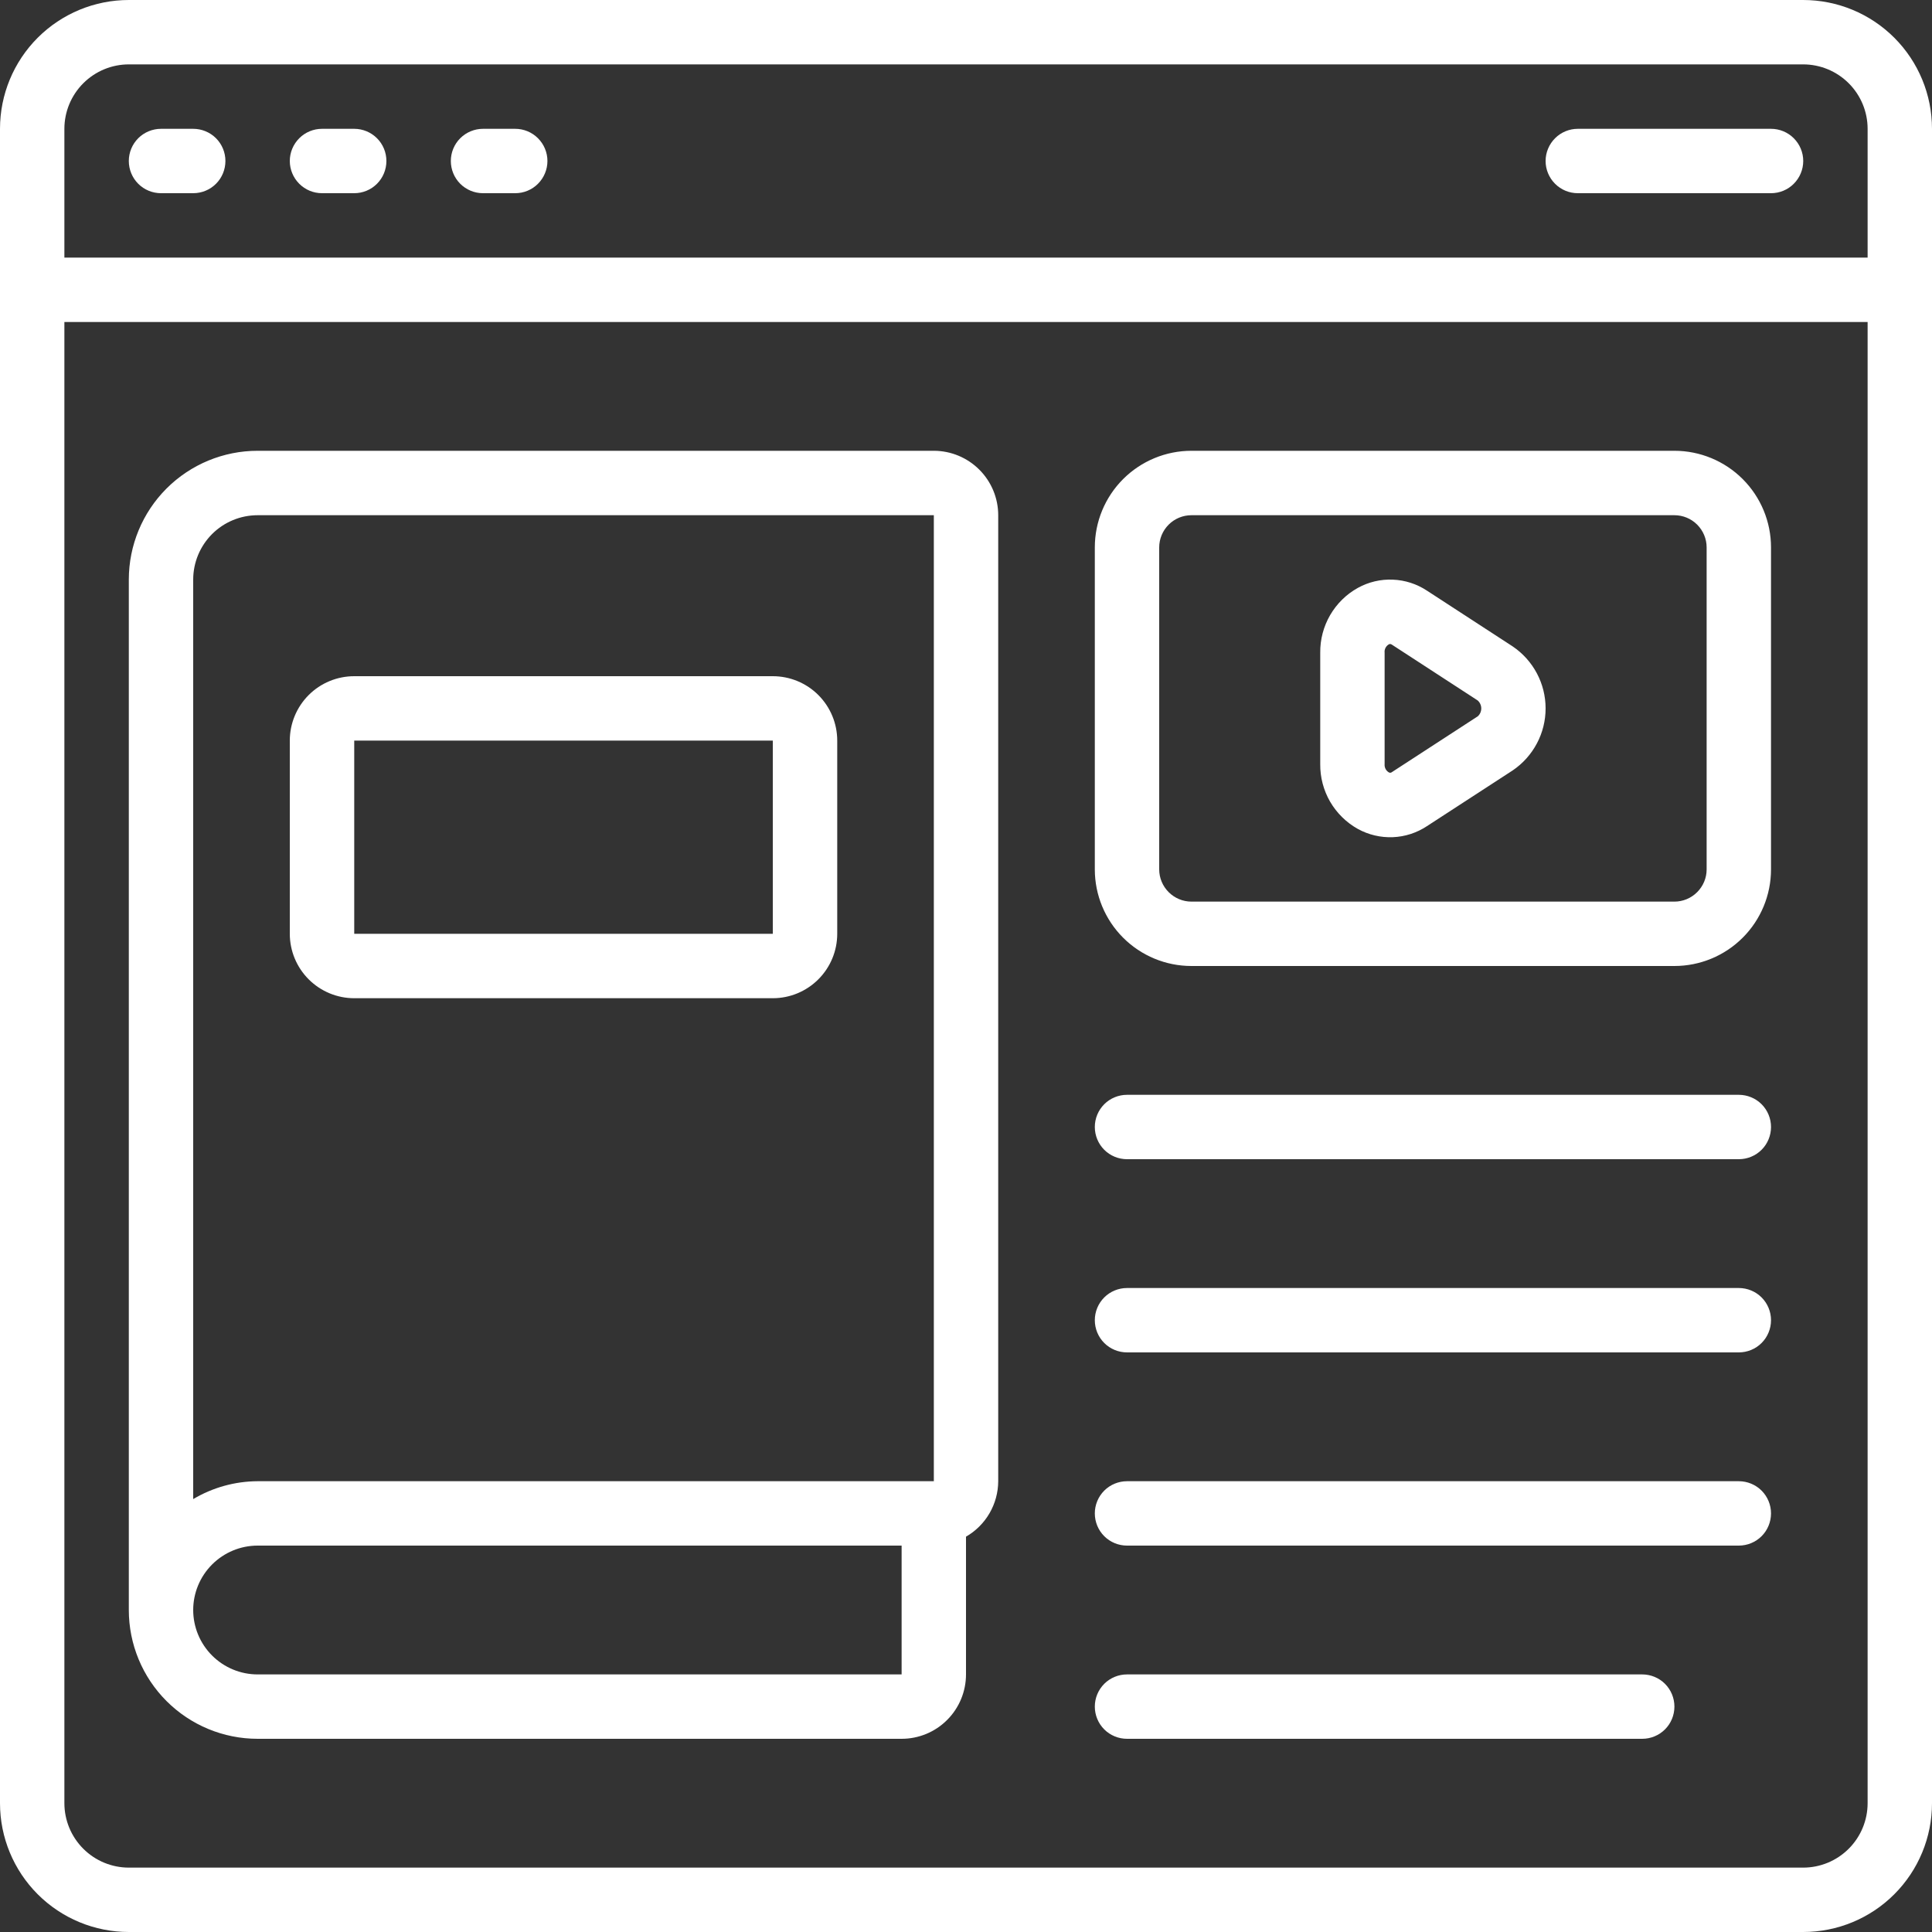
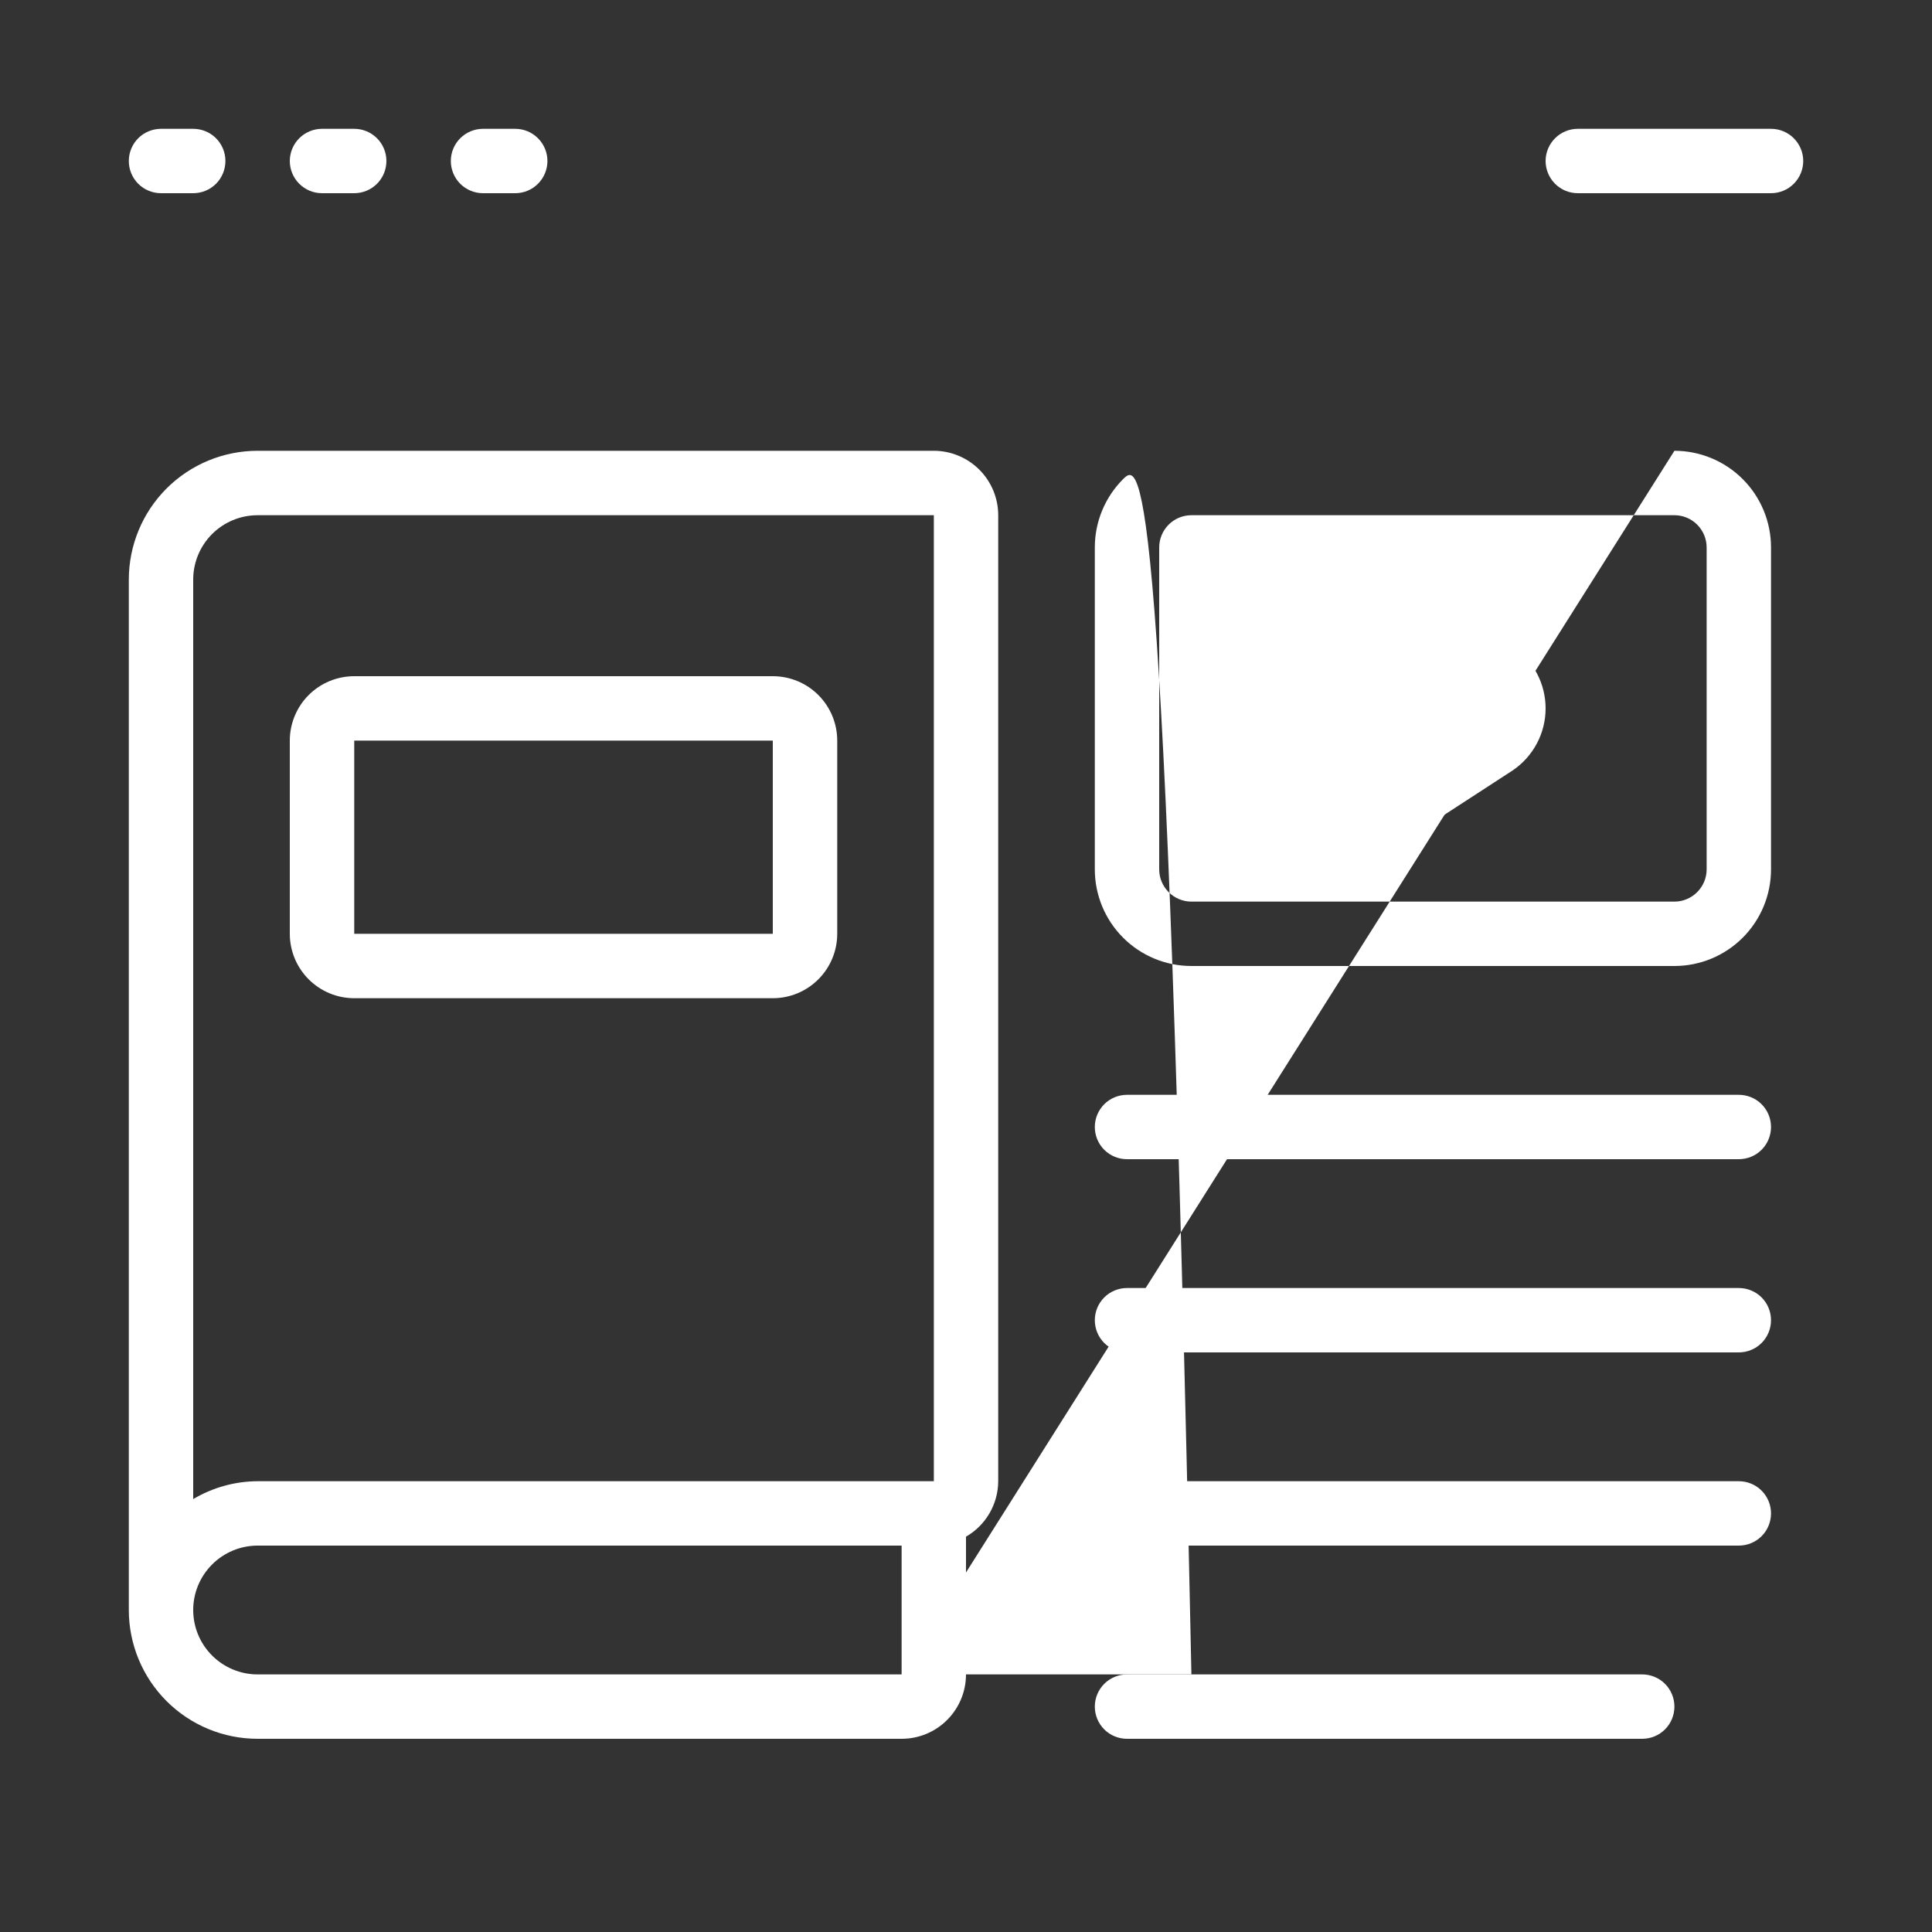
<svg xmlns="http://www.w3.org/2000/svg" width="40" height="40" viewBox="0 0 40 40" fill="none">
  <rect x="0" y="0" width="40" height="40" fill="#333333" stroke="none" />
  <g id="download (35) 1" clip-path="url(#clip0_2747_904)">
-     <path id="Vector" d="M37.333 0H2.667C1.959 0 1.281 0.281 0.781 0.781C0.281 1.281 0 1.959 0 2.667L0 37.333C0 38.041 0.281 38.719 0.781 39.219C1.281 39.719 1.959 40 2.667 40H37.333C38.041 40 38.719 39.719 39.219 39.219C39.719 38.719 40 38.041 40 37.333V2.667C40 1.959 39.719 1.281 39.219 0.781C38.719 0.281 38.041 0 37.333 0ZM2.667 1.333H37.333C37.687 1.333 38.026 1.474 38.276 1.724C38.526 1.974 38.667 2.313 38.667 2.667V5.333H1.333V2.667C1.333 2.313 1.474 1.974 1.724 1.724C1.974 1.474 2.313 1.333 2.667 1.333ZM37.333 38.667H2.667C2.313 38.667 1.974 38.526 1.724 38.276C1.474 38.026 1.333 37.687 1.333 37.333V6.667H38.667V37.333C38.667 37.687 38.526 38.026 38.276 38.276C38.026 38.526 37.687 38.667 37.333 38.667Z" fill="white" />
-     <path id="Vector_2" d="M19.334 9.333H5.334C4.626 9.333 3.948 9.614 3.448 10.114C2.948 10.614 2.667 11.293 2.667 12V33.333C2.667 34.041 2.948 34.719 3.448 35.219C3.948 35.719 4.626 36 5.334 36H18.667C19.021 36 19.36 35.86 19.61 35.609C19.86 35.359 20 35.02 20 34.667V31.815C20.202 31.699 20.37 31.531 20.487 31.33C20.604 31.128 20.666 30.9 20.667 30.667V10.667C20.667 10.313 20.526 9.974 20.276 9.724C20.026 9.474 19.687 9.333 19.334 9.333ZM5.334 10.667H19.334V30.667H5.334C4.864 30.669 4.404 30.797 4 31.037V12C4 11.646 4.141 11.307 4.391 11.057C4.641 10.807 4.98 10.667 5.334 10.667ZM18.667 34.667H5.334C4.98 34.667 4.641 34.526 4.391 34.276C4.141 34.026 4 33.687 4 33.333C4 32.98 4.141 32.641 4.391 32.391C4.641 32.141 4.98 32 5.334 32H18.667V34.667ZM34.667 9.333H24.667C24.137 9.333 23.628 9.544 23.253 9.919C22.878 10.294 22.667 10.803 22.667 11.333V18C22.667 18.53 22.878 19.039 23.253 19.414C23.628 19.789 24.137 20 24.667 20H34.667C35.197 20 35.706 19.789 36.081 19.414C36.456 19.039 36.667 18.53 36.667 18V11.333C36.667 10.803 36.456 10.294 36.081 9.919C35.706 9.544 35.197 9.333 34.667 9.333ZM35.334 18C35.334 18.177 35.263 18.346 35.138 18.471C35.013 18.596 34.844 18.667 34.667 18.667H24.667C24.49 18.667 24.321 18.596 24.196 18.471C24.071 18.346 24 18.177 24 18V11.333C24 11.157 24.071 10.987 24.196 10.862C24.321 10.737 24.49 10.667 24.667 10.667H34.667C34.844 10.667 35.013 10.737 35.138 10.862C35.263 10.987 35.334 11.157 35.334 11.333V18Z" fill="white" />
+     <path id="Vector_2" d="M19.334 9.333H5.334C4.626 9.333 3.948 9.614 3.448 10.114C2.948 10.614 2.667 11.293 2.667 12V33.333C2.667 34.041 2.948 34.719 3.448 35.219C3.948 35.719 4.626 36 5.334 36H18.667C19.021 36 19.36 35.86 19.61 35.609C19.86 35.359 20 35.02 20 34.667V31.815C20.202 31.699 20.37 31.531 20.487 31.33C20.604 31.128 20.666 30.9 20.667 30.667V10.667C20.667 10.313 20.526 9.974 20.276 9.724C20.026 9.474 19.687 9.333 19.334 9.333ZM5.334 10.667H19.334V30.667H5.334C4.864 30.669 4.404 30.797 4 31.037V12C4 11.646 4.141 11.307 4.391 11.057C4.641 10.807 4.98 10.667 5.334 10.667ZM18.667 34.667H5.334C4.98 34.667 4.641 34.526 4.391 34.276C4.141 34.026 4 33.687 4 33.333C4 32.98 4.141 32.641 4.391 32.391C4.641 32.141 4.98 32 5.334 32H18.667V34.667ZH24.667C24.137 9.333 23.628 9.544 23.253 9.919C22.878 10.294 22.667 10.803 22.667 11.333V18C22.667 18.53 22.878 19.039 23.253 19.414C23.628 19.789 24.137 20 24.667 20H34.667C35.197 20 35.706 19.789 36.081 19.414C36.456 19.039 36.667 18.53 36.667 18V11.333C36.667 10.803 36.456 10.294 36.081 9.919C35.706 9.544 35.197 9.333 34.667 9.333ZM35.334 18C35.334 18.177 35.263 18.346 35.138 18.471C35.013 18.596 34.844 18.667 34.667 18.667H24.667C24.49 18.667 24.321 18.596 24.196 18.471C24.071 18.346 24 18.177 24 18V11.333C24 11.157 24.071 10.987 24.196 10.862C24.321 10.737 24.49 10.667 24.667 10.667H34.667C34.844 10.667 35.013 10.737 35.138 10.862C35.263 10.987 35.334 11.157 35.334 11.333V18Z" fill="white" />
    <path id="Vector_3" d="M31.318 13.383L29.544 12.229C29.334 12.09 29.09 12.011 28.837 12.001C28.585 11.99 28.335 12.049 28.114 12.171C27.875 12.303 27.677 12.498 27.539 12.735C27.402 12.971 27.331 13.24 27.334 13.513V15.82C27.331 16.093 27.402 16.362 27.539 16.599C27.677 16.835 27.875 17.03 28.114 17.163C28.335 17.284 28.585 17.343 28.837 17.333C29.09 17.323 29.334 17.243 29.544 17.104L31.318 15.951C31.528 15.809 31.7 15.617 31.819 15.393C31.938 15.17 32 14.92 32 14.667C32 14.413 31.938 14.164 31.819 13.94C31.7 13.716 31.528 13.525 31.318 13.383ZM30.592 14.833L28.818 15.986C28.809 15.994 28.798 15.998 28.786 15.999C28.774 16 28.762 15.996 28.752 15.99C28.723 15.972 28.7 15.947 28.685 15.917C28.67 15.887 28.664 15.853 28.667 15.82V13.513C28.663 13.48 28.669 13.447 28.684 13.416C28.699 13.386 28.721 13.361 28.75 13.343C28.759 13.337 28.77 13.334 28.781 13.333C28.794 13.334 28.807 13.339 28.818 13.347L30.592 14.501C30.616 14.521 30.635 14.547 30.648 14.576C30.661 14.604 30.668 14.636 30.668 14.667C30.668 14.699 30.661 14.73 30.648 14.759C30.635 14.788 30.616 14.813 30.592 14.834V14.833ZM7.334 20.667H16C16.354 20.667 16.693 20.526 16.943 20.276C17.193 20.026 17.334 19.687 17.334 19.333V15.333C17.334 14.98 17.193 14.64 16.943 14.39C16.693 14.14 16.354 14 16 14H7.334C6.98 14 6.641 14.14 6.391 14.39C6.141 14.64 6 14.98 6 15.333V19.333C6 19.687 6.141 20.026 6.391 20.276C6.641 20.526 6.98 20.667 7.334 20.667ZM7.334 15.333H16V19.333H7.334V15.333ZM3.334 4H4C4.177 4 4.347 3.93 4.472 3.805C4.597 3.68 4.667 3.51 4.667 3.333C4.667 3.156 4.597 2.987 4.472 2.862C4.347 2.737 4.177 2.667 4 2.667H3.334C3.157 2.667 2.987 2.737 2.862 2.862C2.737 2.987 2.667 3.156 2.667 3.333C2.667 3.51 2.737 3.68 2.862 3.805C2.987 3.93 3.157 4 3.334 4ZM6.667 4H7.334C7.51 4 7.68 3.93 7.805 3.805C7.93 3.68 8 3.51 8 3.333C8 3.156 7.93 2.987 7.805 2.862C7.68 2.737 7.51 2.667 7.334 2.667H6.667C6.49 2.667 6.321 2.737 6.196 2.862C6.071 2.987 6 3.156 6 3.333C6 3.51 6.071 3.68 6.196 3.805C6.321 3.93 6.49 4 6.667 4ZM10 4H10.667C10.844 4 11.013 3.93 11.138 3.805C11.263 3.68 11.334 3.51 11.334 3.333C11.334 3.156 11.263 2.987 11.138 2.862C11.013 2.737 10.844 2.667 10.667 2.667H10C9.824 2.667 9.654 2.737 9.529 2.862C9.404 2.987 9.334 3.156 9.334 3.333C9.334 3.51 9.404 3.68 9.529 3.805C9.654 3.93 9.824 4 10 4ZM32.667 4H36.667C36.844 4 37.013 3.93 37.138 3.805C37.263 3.68 37.334 3.51 37.334 3.333C37.334 3.156 37.263 2.987 37.138 2.862C37.013 2.737 36.844 2.667 36.667 2.667H32.667C32.49 2.667 32.321 2.737 32.196 2.862C32.071 2.987 32 3.156 32 3.333C32 3.51 32.071 3.68 32.196 3.805C32.321 3.93 32.49 4 32.667 4ZM36 22.667H23.334C23.157 22.667 22.987 22.737 22.862 22.862C22.737 22.987 22.667 23.157 22.667 23.333C22.667 23.51 22.737 23.68 22.862 23.805C22.987 23.93 23.157 24 23.334 24H36C36.177 24 36.347 23.93 36.472 23.805C36.597 23.68 36.667 23.51 36.667 23.333C36.667 23.157 36.597 22.987 36.472 22.862C36.347 22.737 36.177 22.667 36 22.667ZM36 26.667H23.334C23.157 26.667 22.987 26.737 22.862 26.862C22.737 26.987 22.667 27.157 22.667 27.333C22.667 27.51 22.737 27.68 22.862 27.805C22.987 27.93 23.157 28 23.334 28H36C36.177 28 36.347 27.93 36.472 27.805C36.597 27.68 36.667 27.51 36.667 27.333C36.667 27.157 36.597 26.987 36.472 26.862C36.347 26.737 36.177 26.667 36 26.667ZM36 30.667H23.334C23.157 30.667 22.987 30.737 22.862 30.862C22.737 30.987 22.667 31.157 22.667 31.333C22.667 31.51 22.737 31.68 22.862 31.805C22.987 31.93 23.157 32 23.334 32H36C36.177 32 36.347 31.93 36.472 31.805C36.597 31.68 36.667 31.51 36.667 31.333C36.667 31.157 36.597 30.987 36.472 30.862C36.347 30.737 36.177 30.667 36 30.667ZM34 34.667H23.334C23.157 34.667 22.987 34.737 22.862 34.862C22.737 34.987 22.667 35.157 22.667 35.333C22.667 35.51 22.737 35.68 22.862 35.805C22.987 35.93 23.157 36 23.334 36H34C34.177 36 34.347 35.93 34.472 35.805C34.597 35.68 34.667 35.51 34.667 35.333C34.667 35.157 34.597 34.987 34.472 34.862C34.347 34.737 34.177 34.667 34 34.667Z" fill="white" />
  </g>
  <defs>
    <clipPath id="clip0_2747_904">
      <rect width="40" height="40" fill="white" />
    </clipPath>
  </defs>
</svg>